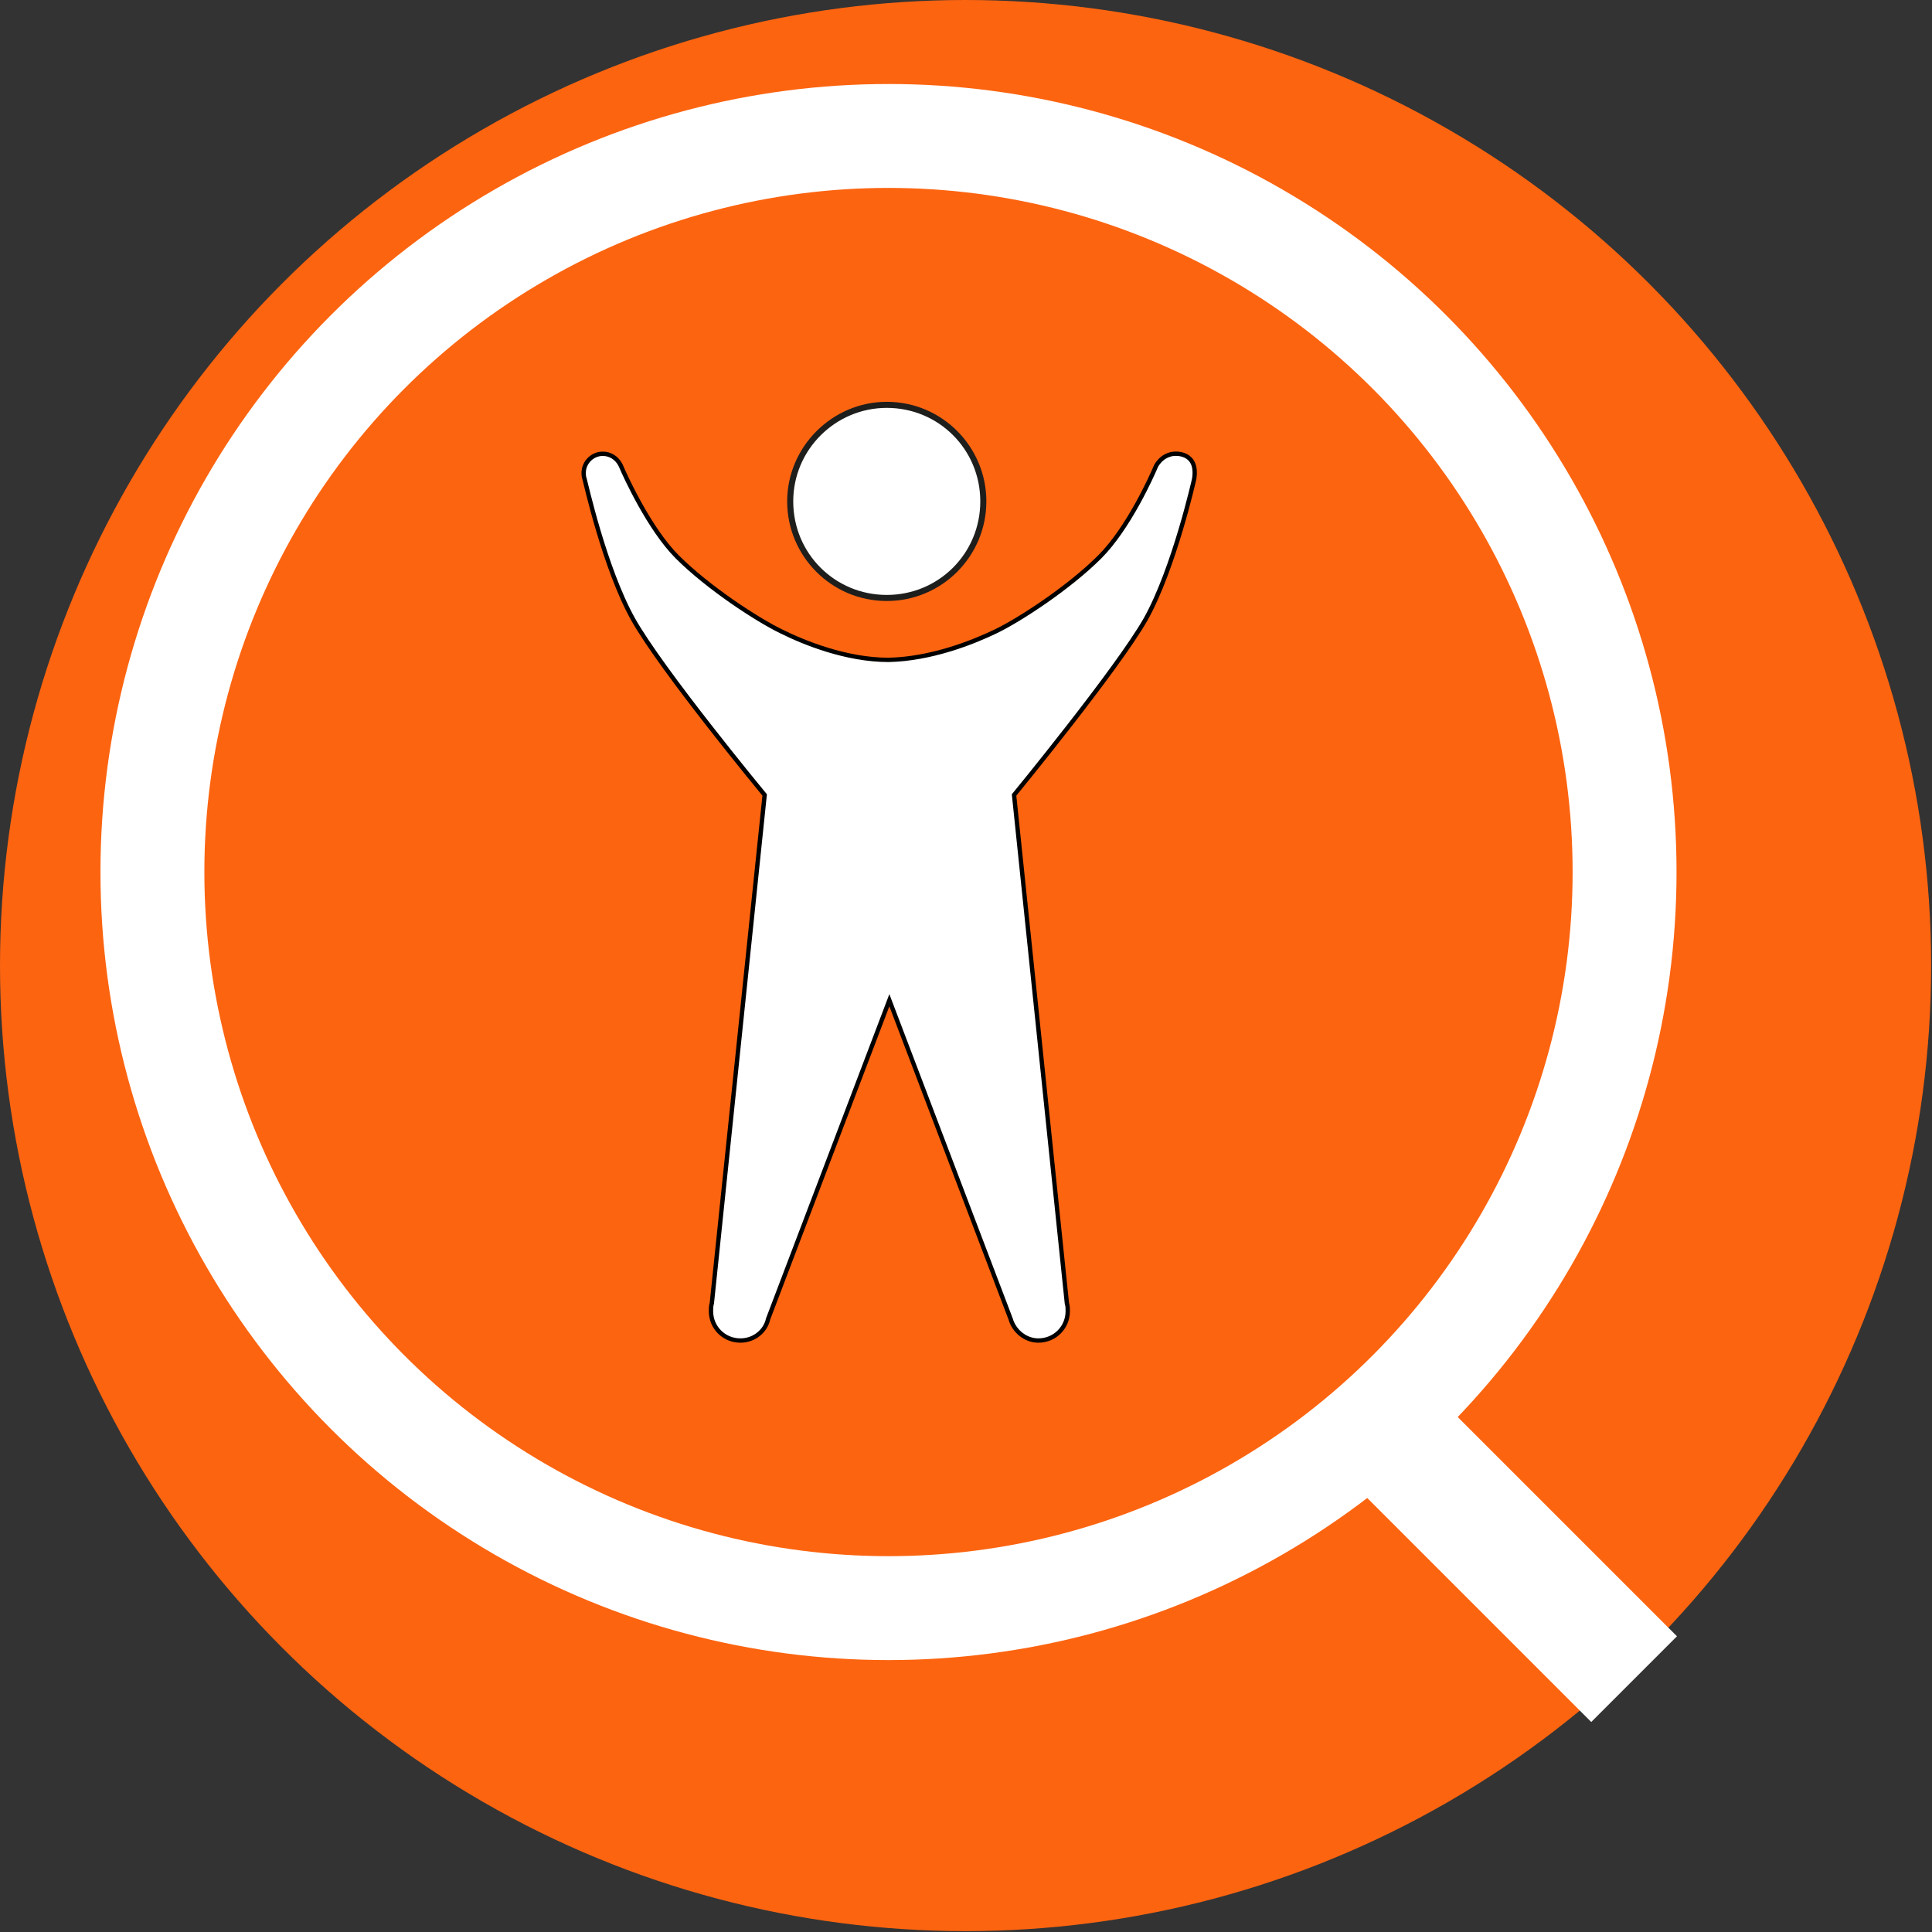
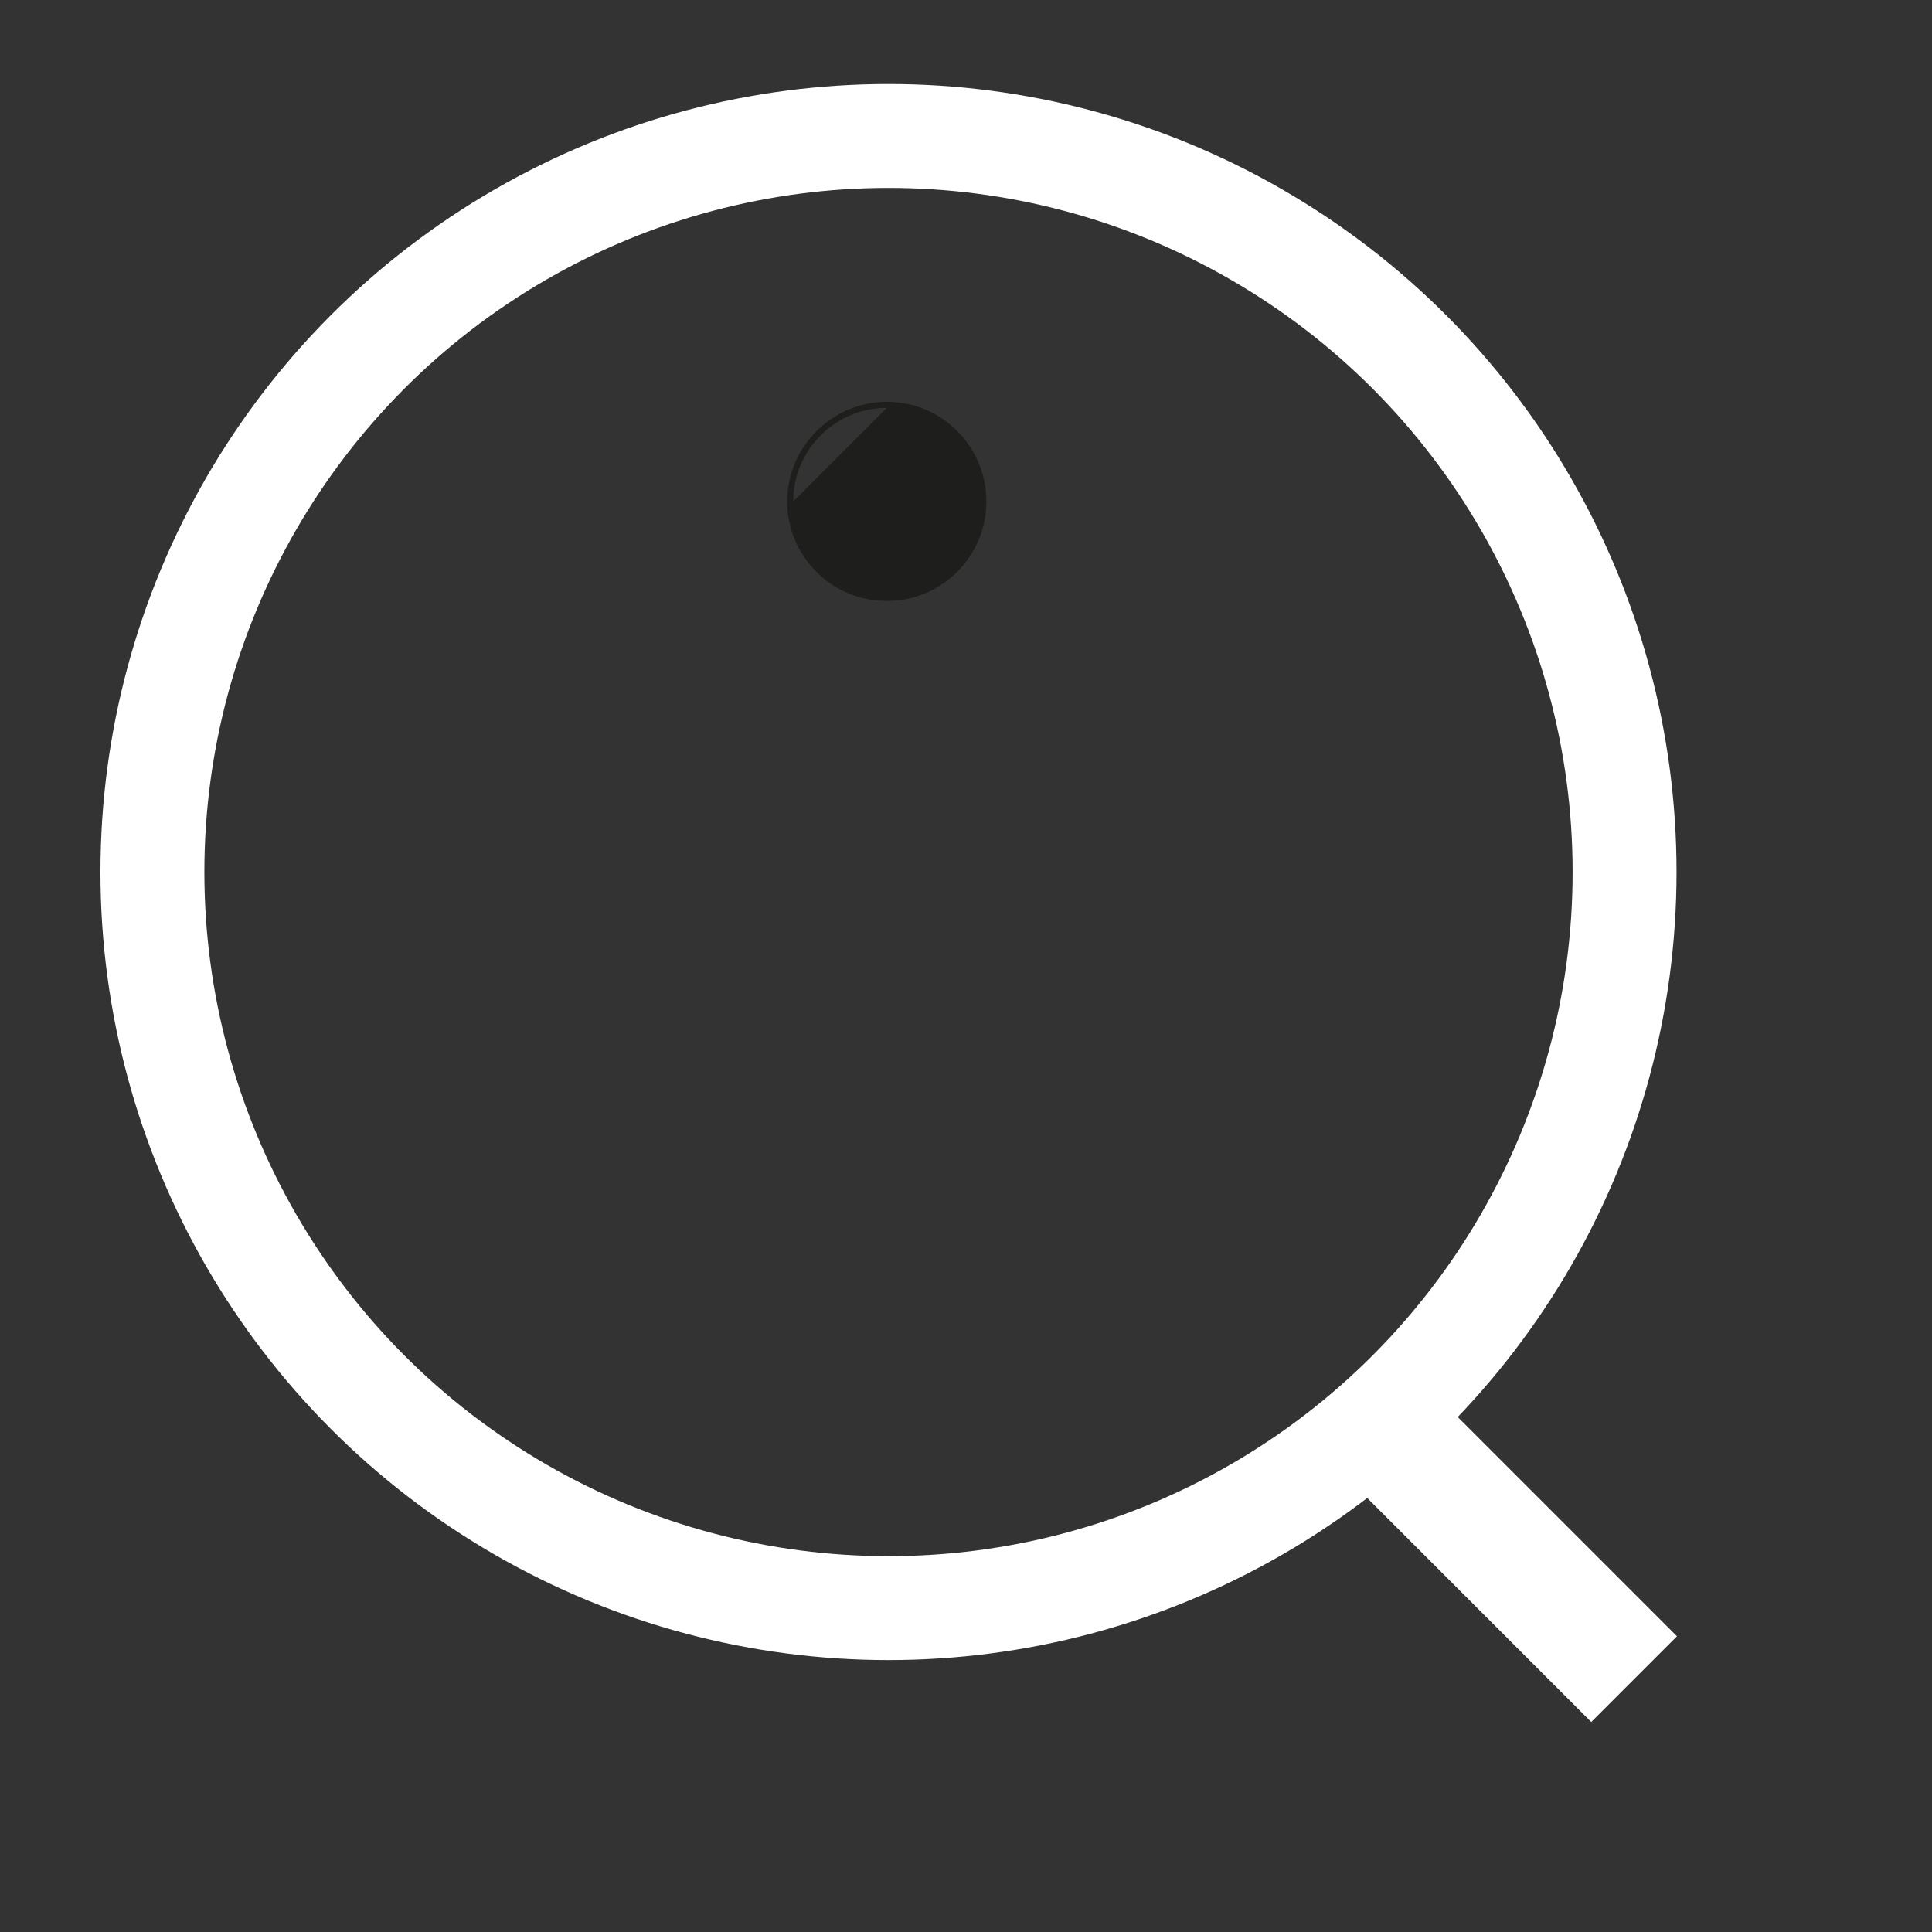
<svg xmlns="http://www.w3.org/2000/svg" viewBox="0 0 223.1 223.1">
  <rect x="0" y="0" width="223.1" height="223.1" fill="#333333" stroke="none" />
-   <circle cx="111.5" cy="111.5" fill="#fc6410" r="111.5" />
-   <circle cx="102.4" cy="57.9" fill="#fff" r="11.1" />
-   <path d="m102.4 69.4c-6.4 0-11.5-5.2-11.5-11.5s5.2-11.5 11.5-11.5c6.4 0 11.5 5.2 11.5 11.5s-5.1 11.5-11.5 11.5zm0-22.3c-5.9 0-10.8 4.8-10.8 10.8s4.8 10.8 10.8 10.8 10.8-4.8 10.8-10.8-4.8-10.8-10.8-10.8z" fill="#1e1e1c" />
+   <path d="m102.4 69.4c-6.4 0-11.5-5.2-11.5-11.5s5.2-11.5 11.5-11.5c6.4 0 11.5 5.2 11.5 11.5s-5.1 11.5-11.5 11.5zm0-22.3c-5.9 0-10.8 4.8-10.8 10.8z" fill="#1e1e1c" />
  <g stroke-miterlimit="10">
-     <path d="m71.6 53.6c-.4-.7-1.1-1.2-2-1.2-1.2 0-2.2 1-2.2 2.2 0 .2 0 .4.1.7s2.3 10.3 5.6 16.2 15.2 20.3 15.2 20.3l-6.1 58.7c-.1.3-.1.6-.1.9 0 1.9 1.5 3.4 3.4 3.4 1.6 0 2.9-1.1 3.2-2.5l14-36.8 14 36.8c.4 1.4 1.7 2.5 3.2 2.5 1.9 0 3.4-1.5 3.4-3.4 0-.3 0-.6-.1-.9l-6.1-58.7s11.9-14.5 15.2-20.3c3.3-5.9 5.6-16.2 5.6-16.2.5-3.2-2.3-2.9-2.3-2.9s-1.3 0-2.1 1.4c-.5 1.2-3.2 7.2-6.5 10.5-3.6 3.6-9.3 7.3-12 8.6s-7.5 3.2-12.4 3.3c-4.9 0-9.8-2-12.4-3.3-2.7-1.3-8.4-5-12-8.6-3.2-3.2-6-9.3-6.5-10.5z" fill="#fff" stroke="#000" stroke-width=".5" />
    <circle cx="102.6" cy="100.7" fill="none" r="85" stroke="#fff" stroke-width="12" />
    <path d="m159 164.2 29.7 29.7" fill="none" stroke="#fff" stroke-width="14" />
  </g>
</svg>